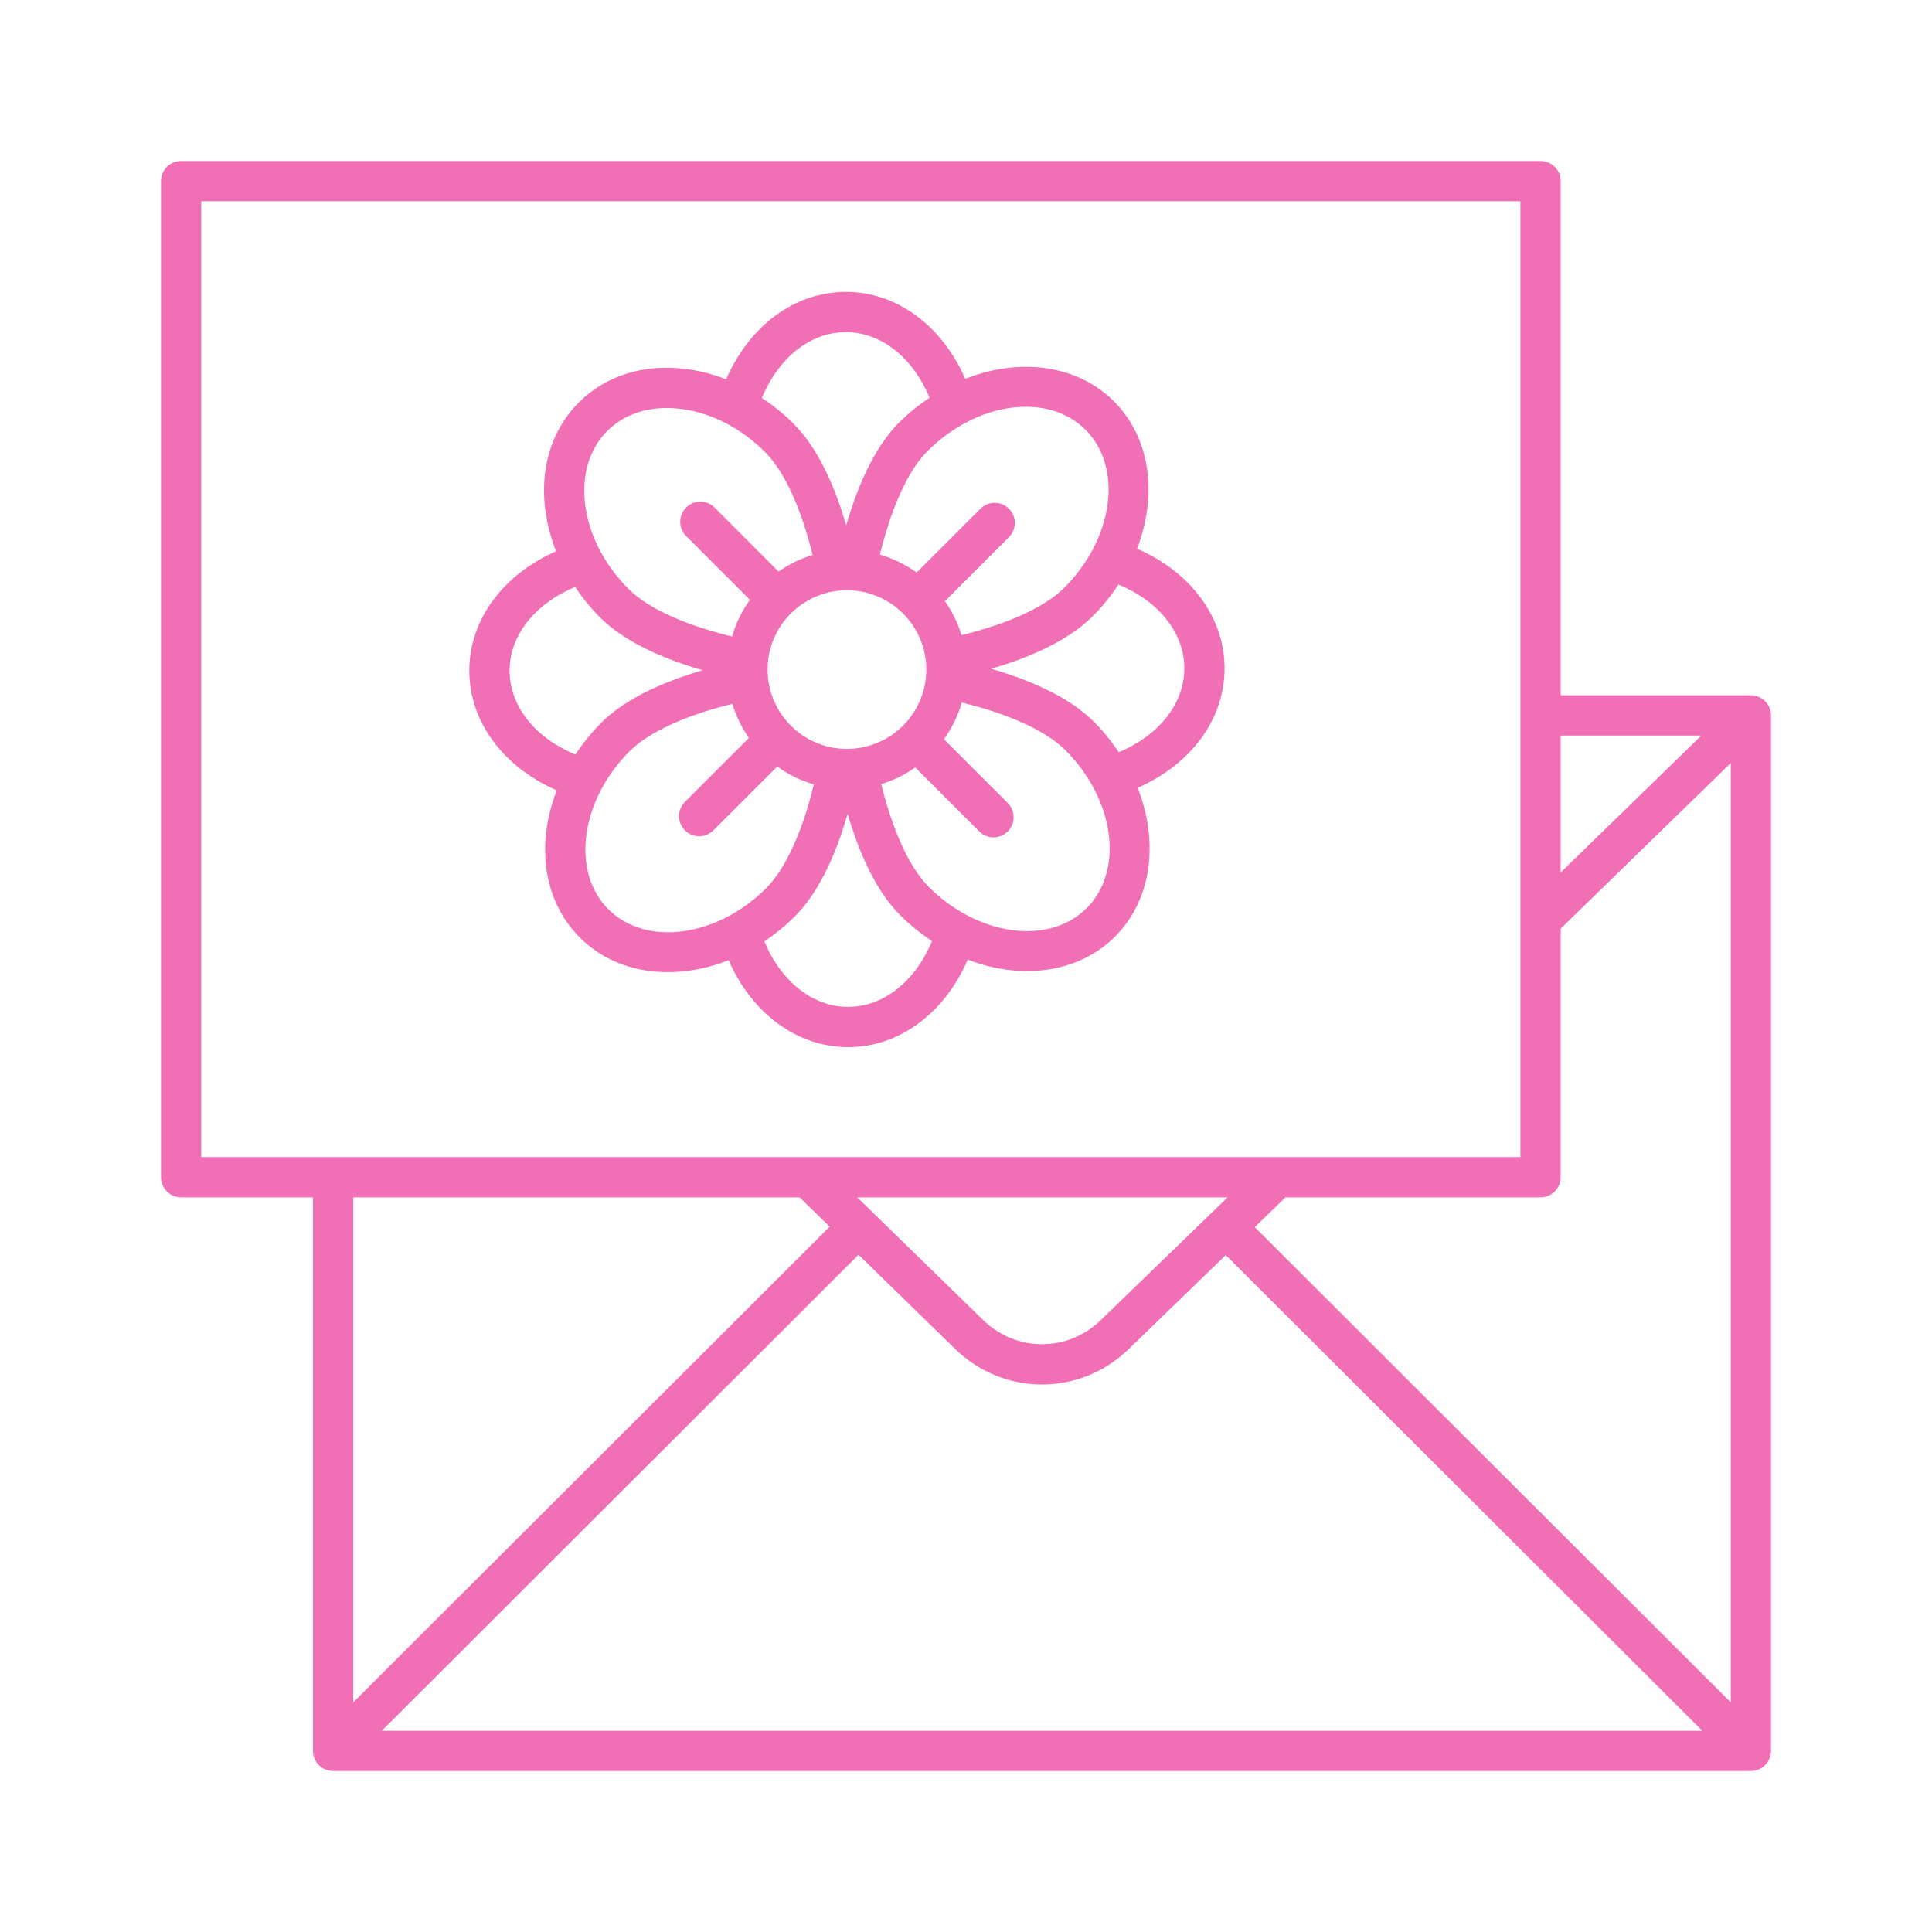
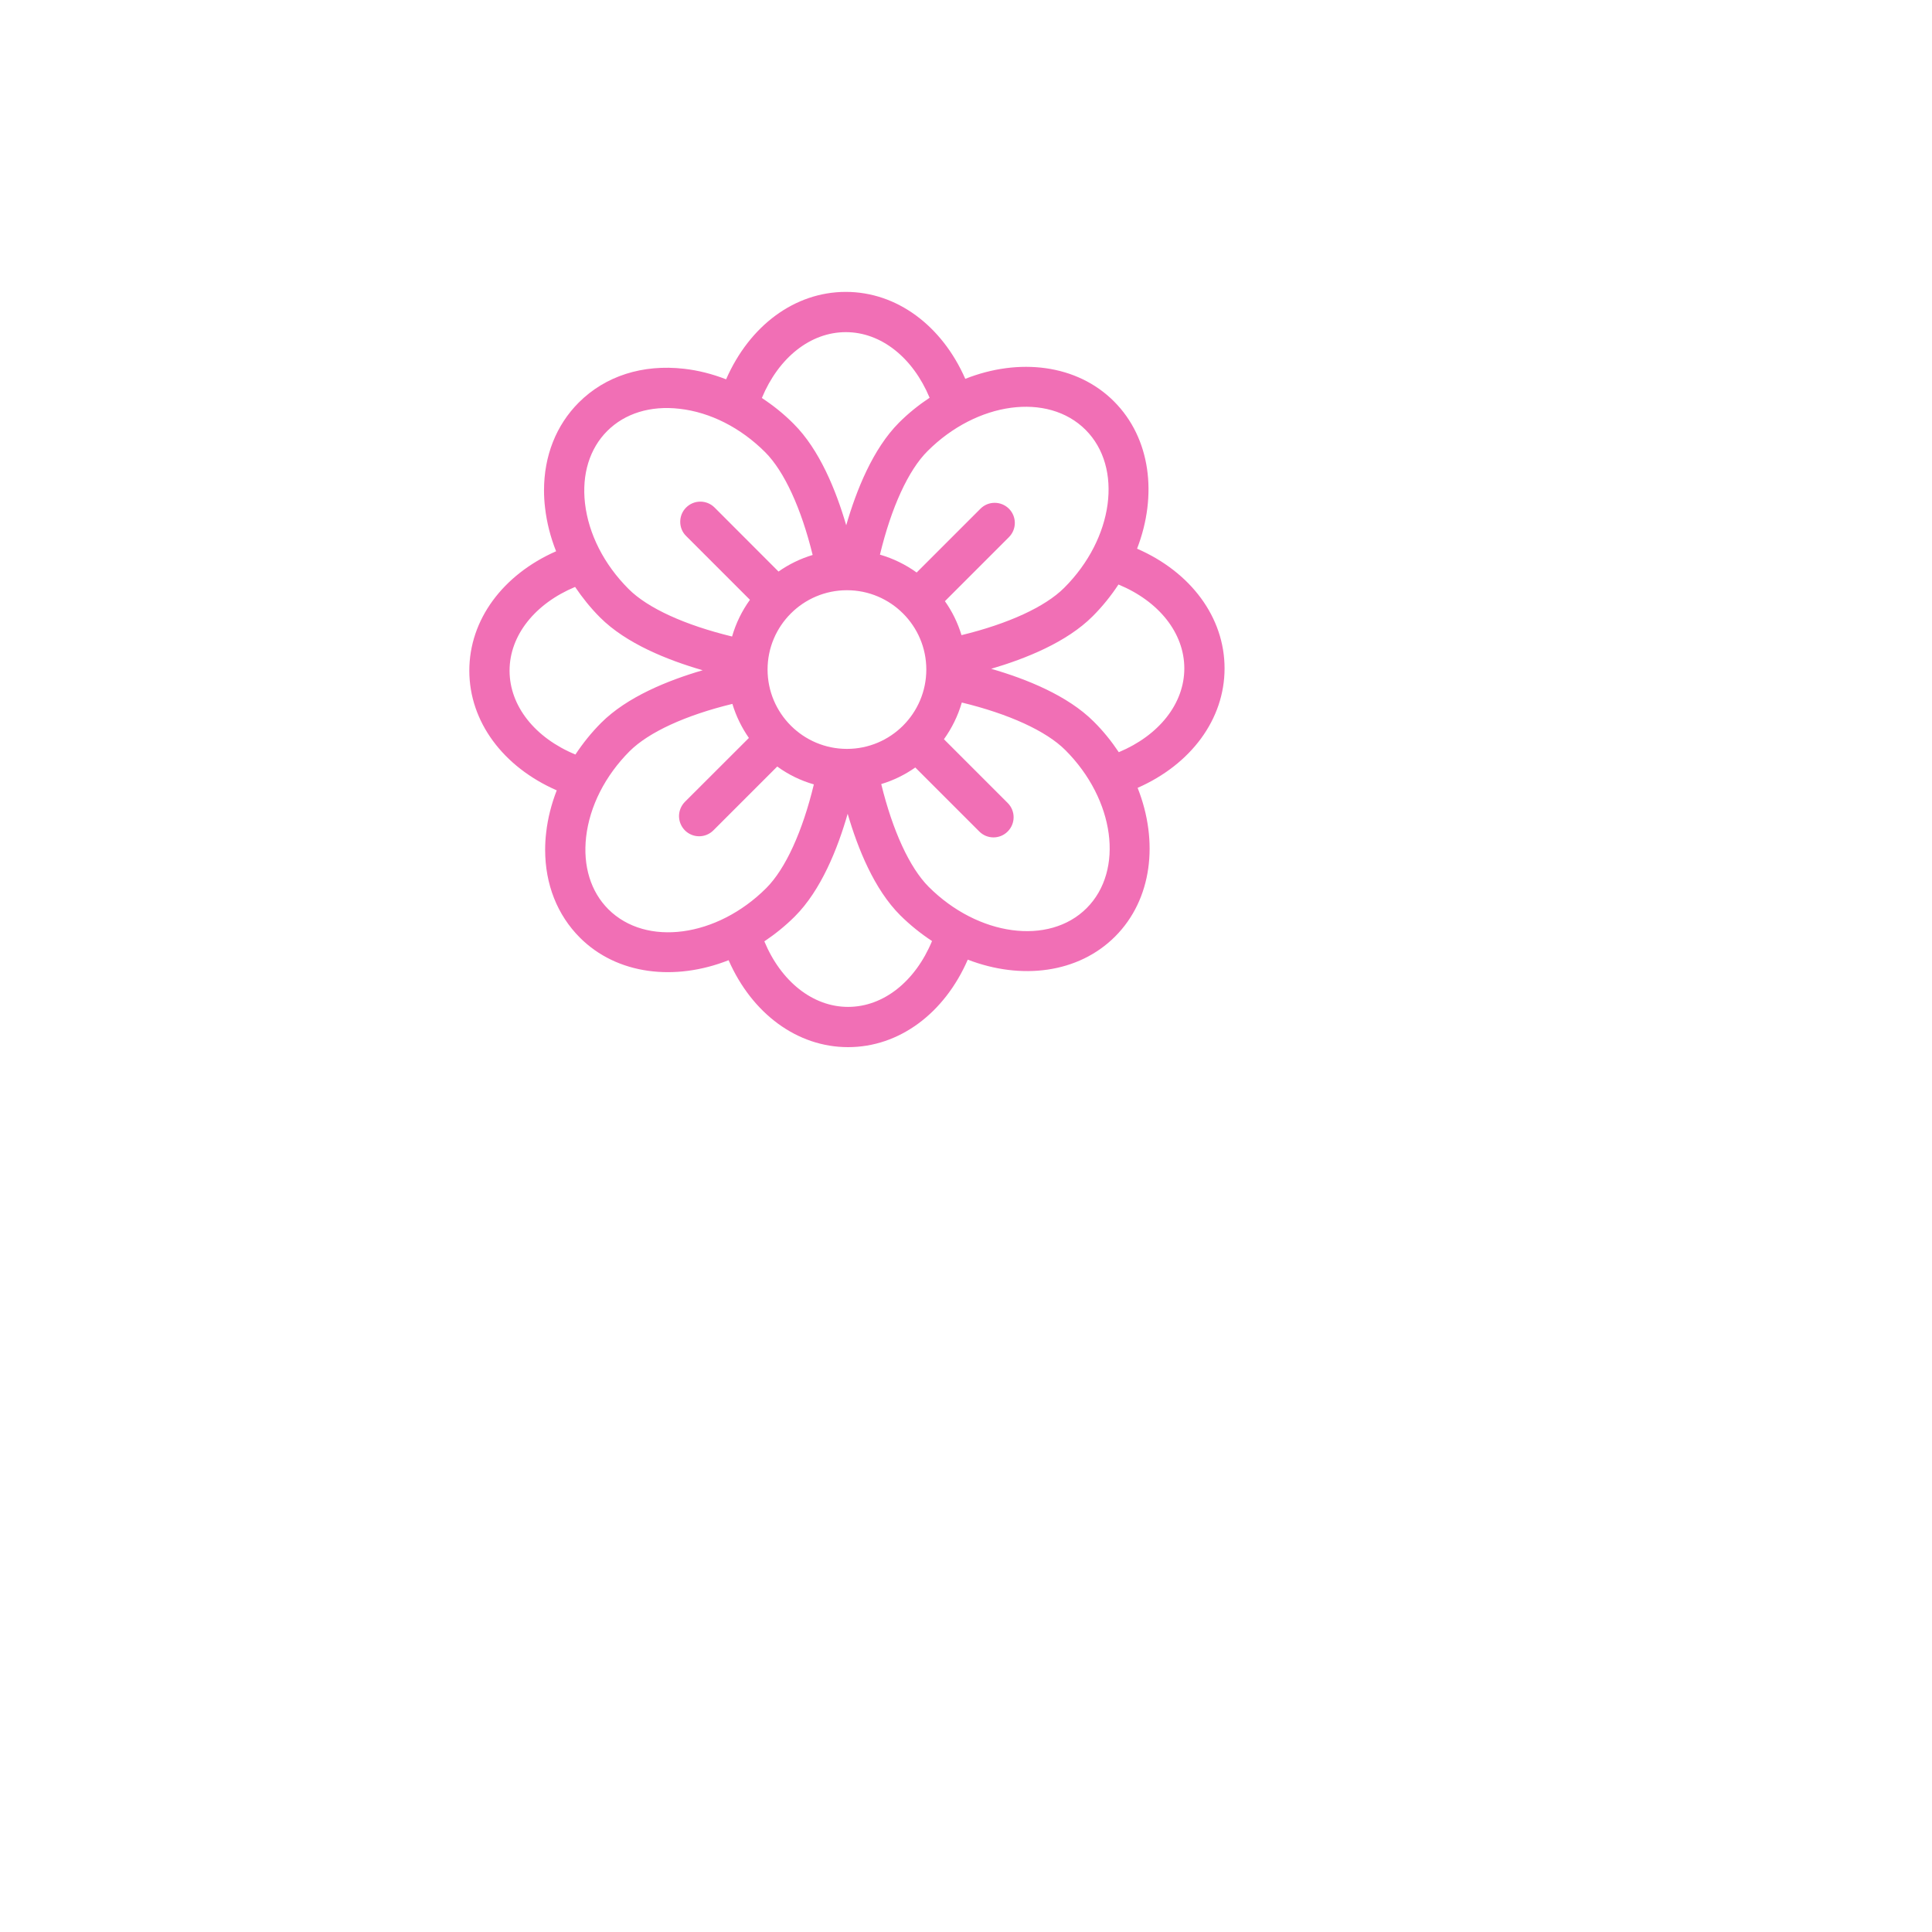
<svg xmlns="http://www.w3.org/2000/svg" width="24" height="24" viewBox="0 0 24 24" fill="none">
  <path d="M10.535 13.008C11.17 13.008 11.732 12.588 12.022 11.921C12.685 12.177 13.395 12.091 13.852 11.634C14.313 11.173 14.396 10.454 14.132 9.787C14.795 9.495 15.212 8.935 15.212 8.303C15.212 7.668 14.792 7.106 14.125 6.816C14.381 6.153 14.295 5.443 13.838 4.986C13.377 4.525 12.658 4.442 11.991 4.706C11.7 4.043 11.139 3.626 10.507 3.626C9.872 3.626 9.311 4.046 9.02 4.712C8.85 4.646 8.675 4.601 8.498 4.581C7.983 4.522 7.519 4.671 7.19 5C6.908 5.282 6.758 5.664 6.758 6.091C6.758 6.162 6.762 6.235 6.771 6.308C6.792 6.491 6.838 6.672 6.908 6.848C6.246 7.14 5.83 7.699 5.83 8.331C5.83 8.965 6.25 9.527 6.916 9.818C6.85 9.988 6.805 10.163 6.785 10.34C6.776 10.413 6.772 10.486 6.772 10.557C6.772 10.984 6.922 11.366 7.204 11.648C7.665 12.109 8.384 12.191 9.051 11.928C9.342 12.591 9.903 13.008 10.535 13.008ZM13.499 11.281C13.031 11.749 12.15 11.63 11.536 11.016C11.299 10.778 11.089 10.32 10.947 9.74C11.1 9.694 11.242 9.624 11.37 9.534L12.165 10.329C12.262 10.427 12.421 10.427 12.518 10.329C12.616 10.231 12.616 10.073 12.518 9.975L11.726 9.183C11.824 9.046 11.9 8.893 11.948 8.727C12.533 8.869 12.996 9.08 13.234 9.318C13.848 9.932 13.967 10.812 13.499 11.281ZM10.521 9.303C9.977 9.303 9.535 8.861 9.535 8.317C9.535 7.774 9.977 7.332 10.521 7.332C11.065 7.332 11.507 7.774 11.507 8.317C11.507 8.861 11.065 9.303 10.521 9.303ZM14.712 8.303C14.712 8.742 14.396 9.136 13.898 9.344C13.809 9.211 13.707 9.083 13.588 8.965C13.263 8.639 12.748 8.434 12.313 8.308C12.742 8.182 13.252 7.978 13.574 7.655C13.697 7.532 13.803 7.399 13.894 7.261C14.395 7.468 14.712 7.863 14.712 8.303ZM13.485 5.339C13.953 5.807 13.835 6.688 13.22 7.302C12.983 7.539 12.524 7.749 11.944 7.89C11.898 7.737 11.828 7.595 11.738 7.468L12.533 6.673C12.631 6.575 12.631 6.417 12.533 6.319C12.435 6.222 12.277 6.222 12.18 6.319L11.387 7.112C11.251 7.014 11.097 6.938 10.931 6.89C11.072 6.305 11.283 5.842 11.522 5.604C12.136 4.99 13.016 4.871 13.485 5.339ZM9.464 4.944C9.672 4.443 10.067 4.126 10.507 4.126C10.945 4.126 11.34 4.442 11.548 4.941C11.415 5.029 11.287 5.131 11.168 5.25C10.843 5.576 10.638 6.09 10.512 6.525C10.385 6.091 10.181 5.586 9.859 5.265C9.737 5.142 9.604 5.036 9.464 4.944ZM7.267 6.252C7.226 5.892 7.324 5.573 7.543 5.354C7.762 5.135 8.081 5.036 8.441 5.078C8.823 5.121 9.201 5.313 9.506 5.618C9.743 5.856 9.953 6.314 10.095 6.894C9.942 6.94 9.799 7.01 9.671 7.1L8.877 6.305C8.779 6.207 8.621 6.207 8.523 6.305C8.474 6.354 8.45 6.418 8.45 6.482C8.45 6.546 8.474 6.61 8.523 6.658L9.316 7.451C9.217 7.588 9.142 7.741 9.094 7.907C8.509 7.765 8.046 7.555 7.808 7.316C7.503 7.011 7.311 6.633 7.267 6.252ZM6.33 8.331C6.33 7.893 6.646 7.499 7.144 7.291C7.234 7.424 7.336 7.552 7.454 7.67C7.779 7.995 8.293 8.2 8.729 8.326C8.295 8.453 7.79 8.657 7.468 8.979C7.346 9.101 7.24 9.234 7.148 9.373C6.647 9.166 6.33 8.771 6.33 8.331ZM7.557 11.295C7.338 11.076 7.24 10.757 7.281 10.397C7.325 10.015 7.517 9.637 7.821 9.332C8.059 9.095 8.517 8.885 9.098 8.744C9.144 8.897 9.214 9.039 9.303 9.167L8.508 9.961C8.46 10.01 8.435 10.074 8.435 10.138C8.435 10.202 8.46 10.266 8.508 10.315C8.606 10.413 8.764 10.413 8.862 10.315L9.655 9.522C9.791 9.621 9.945 9.697 10.11 9.744C9.969 10.329 9.758 10.792 9.52 11.031C8.906 11.645 8.026 11.763 7.557 11.295ZM9.495 11.694C9.627 11.605 9.755 11.503 9.874 11.384C10.199 11.059 10.405 10.545 10.53 10.109C10.657 10.544 10.861 11.049 11.183 11.37C11.307 11.493 11.44 11.599 11.578 11.69C11.37 12.191 10.975 12.508 10.535 12.508C10.097 12.508 9.702 12.192 9.495 11.694Z" fill="#F16FB5" />
-   <path d="M22 21.75L22 8.887C22 8.749 21.888 8.637 21.75 8.637L19.387 8.637L19.387 2.25C19.387 2.111 19.275 2 19.137 2L2.25 2C2.112 2 2 2.111 2 2.25L2 14.624C2 14.762 2.112 14.874 2.25 14.874L3.888 14.874L3.888 21.75C3.888 21.889 4 22 4.138 22L21.75 22C21.888 22 22 21.889 22 21.75ZM21.135 9.137L19.387 10.838L19.387 9.137L21.135 9.137ZM2.5 14.374L2.5 2.5L18.887 2.5L18.887 14.374L2.5 14.374ZM19.387 14.624L19.387 11.536L21.5 9.479L21.5 21.147L15.587 15.244L15.969 14.874L19.137 14.874C19.275 14.874 19.387 14.762 19.387 14.624ZM13.674 16.399C13.265 16.798 12.623 16.798 12.214 16.399L10.649 14.874L15.25 14.874L13.674 16.399ZM4.388 14.874L9.933 14.874L10.307 15.238L4.388 21.147L4.388 14.874ZM4.743 21.5L10.665 15.587L11.866 16.758C12.47 17.346 13.418 17.346 14.022 16.758L15.227 15.591L21.146 21.5L4.743 21.5Z" fill="#F16FB5" />
</svg>